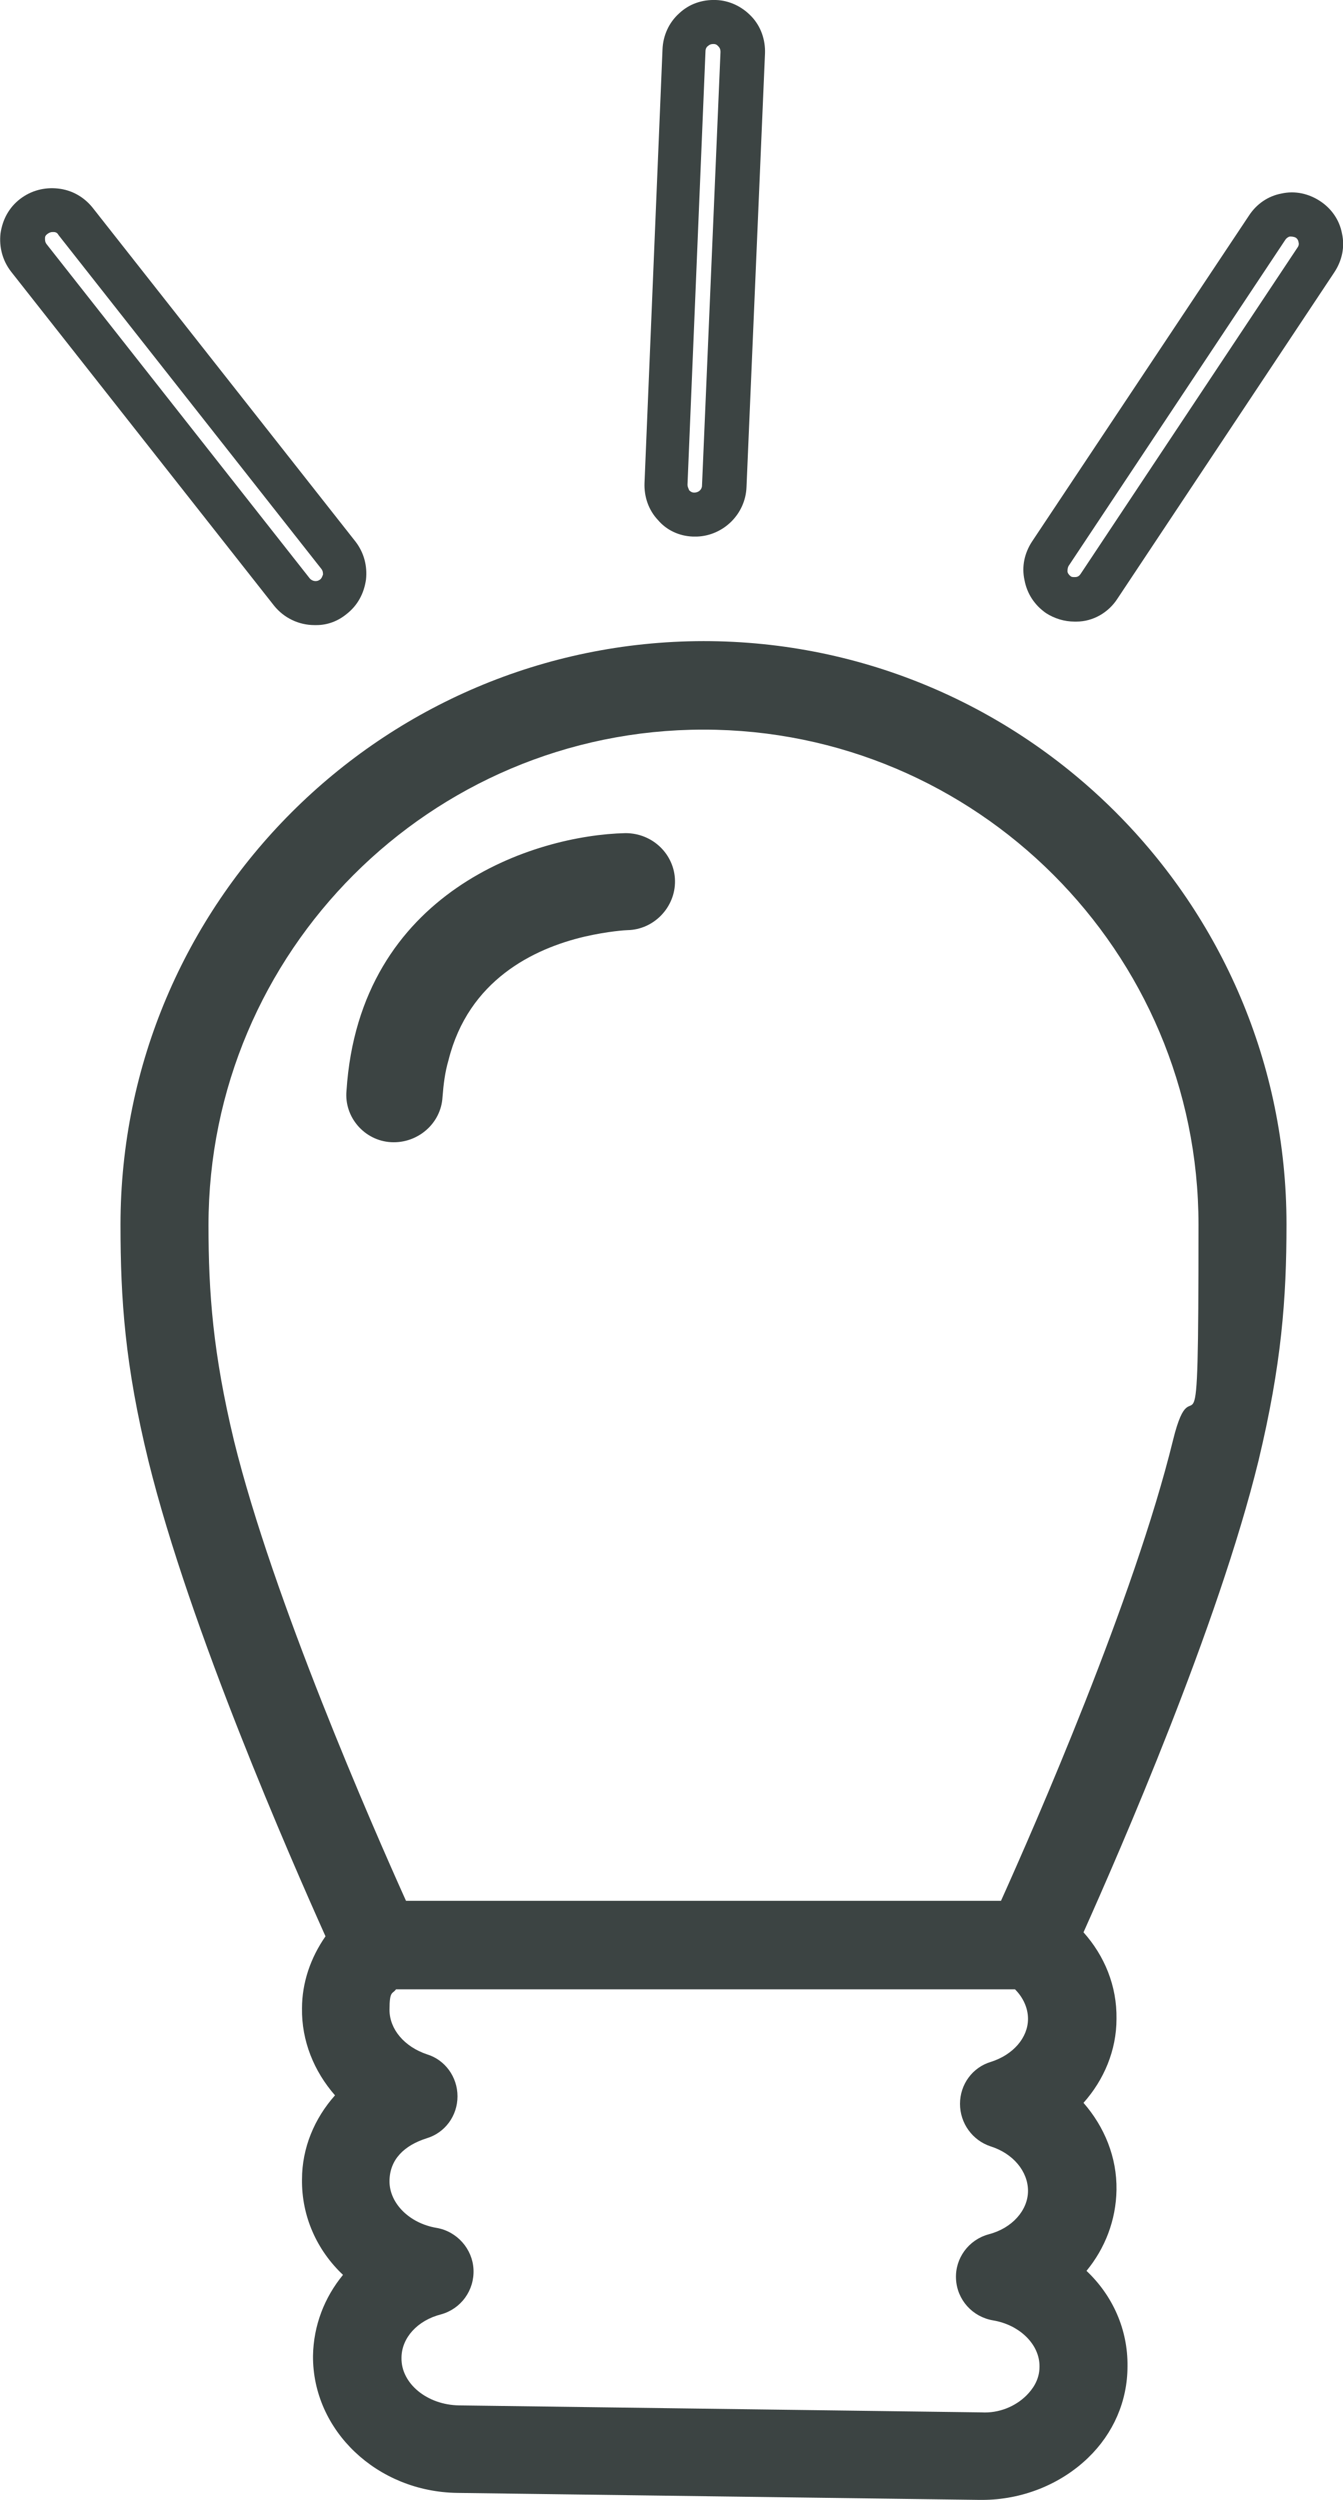
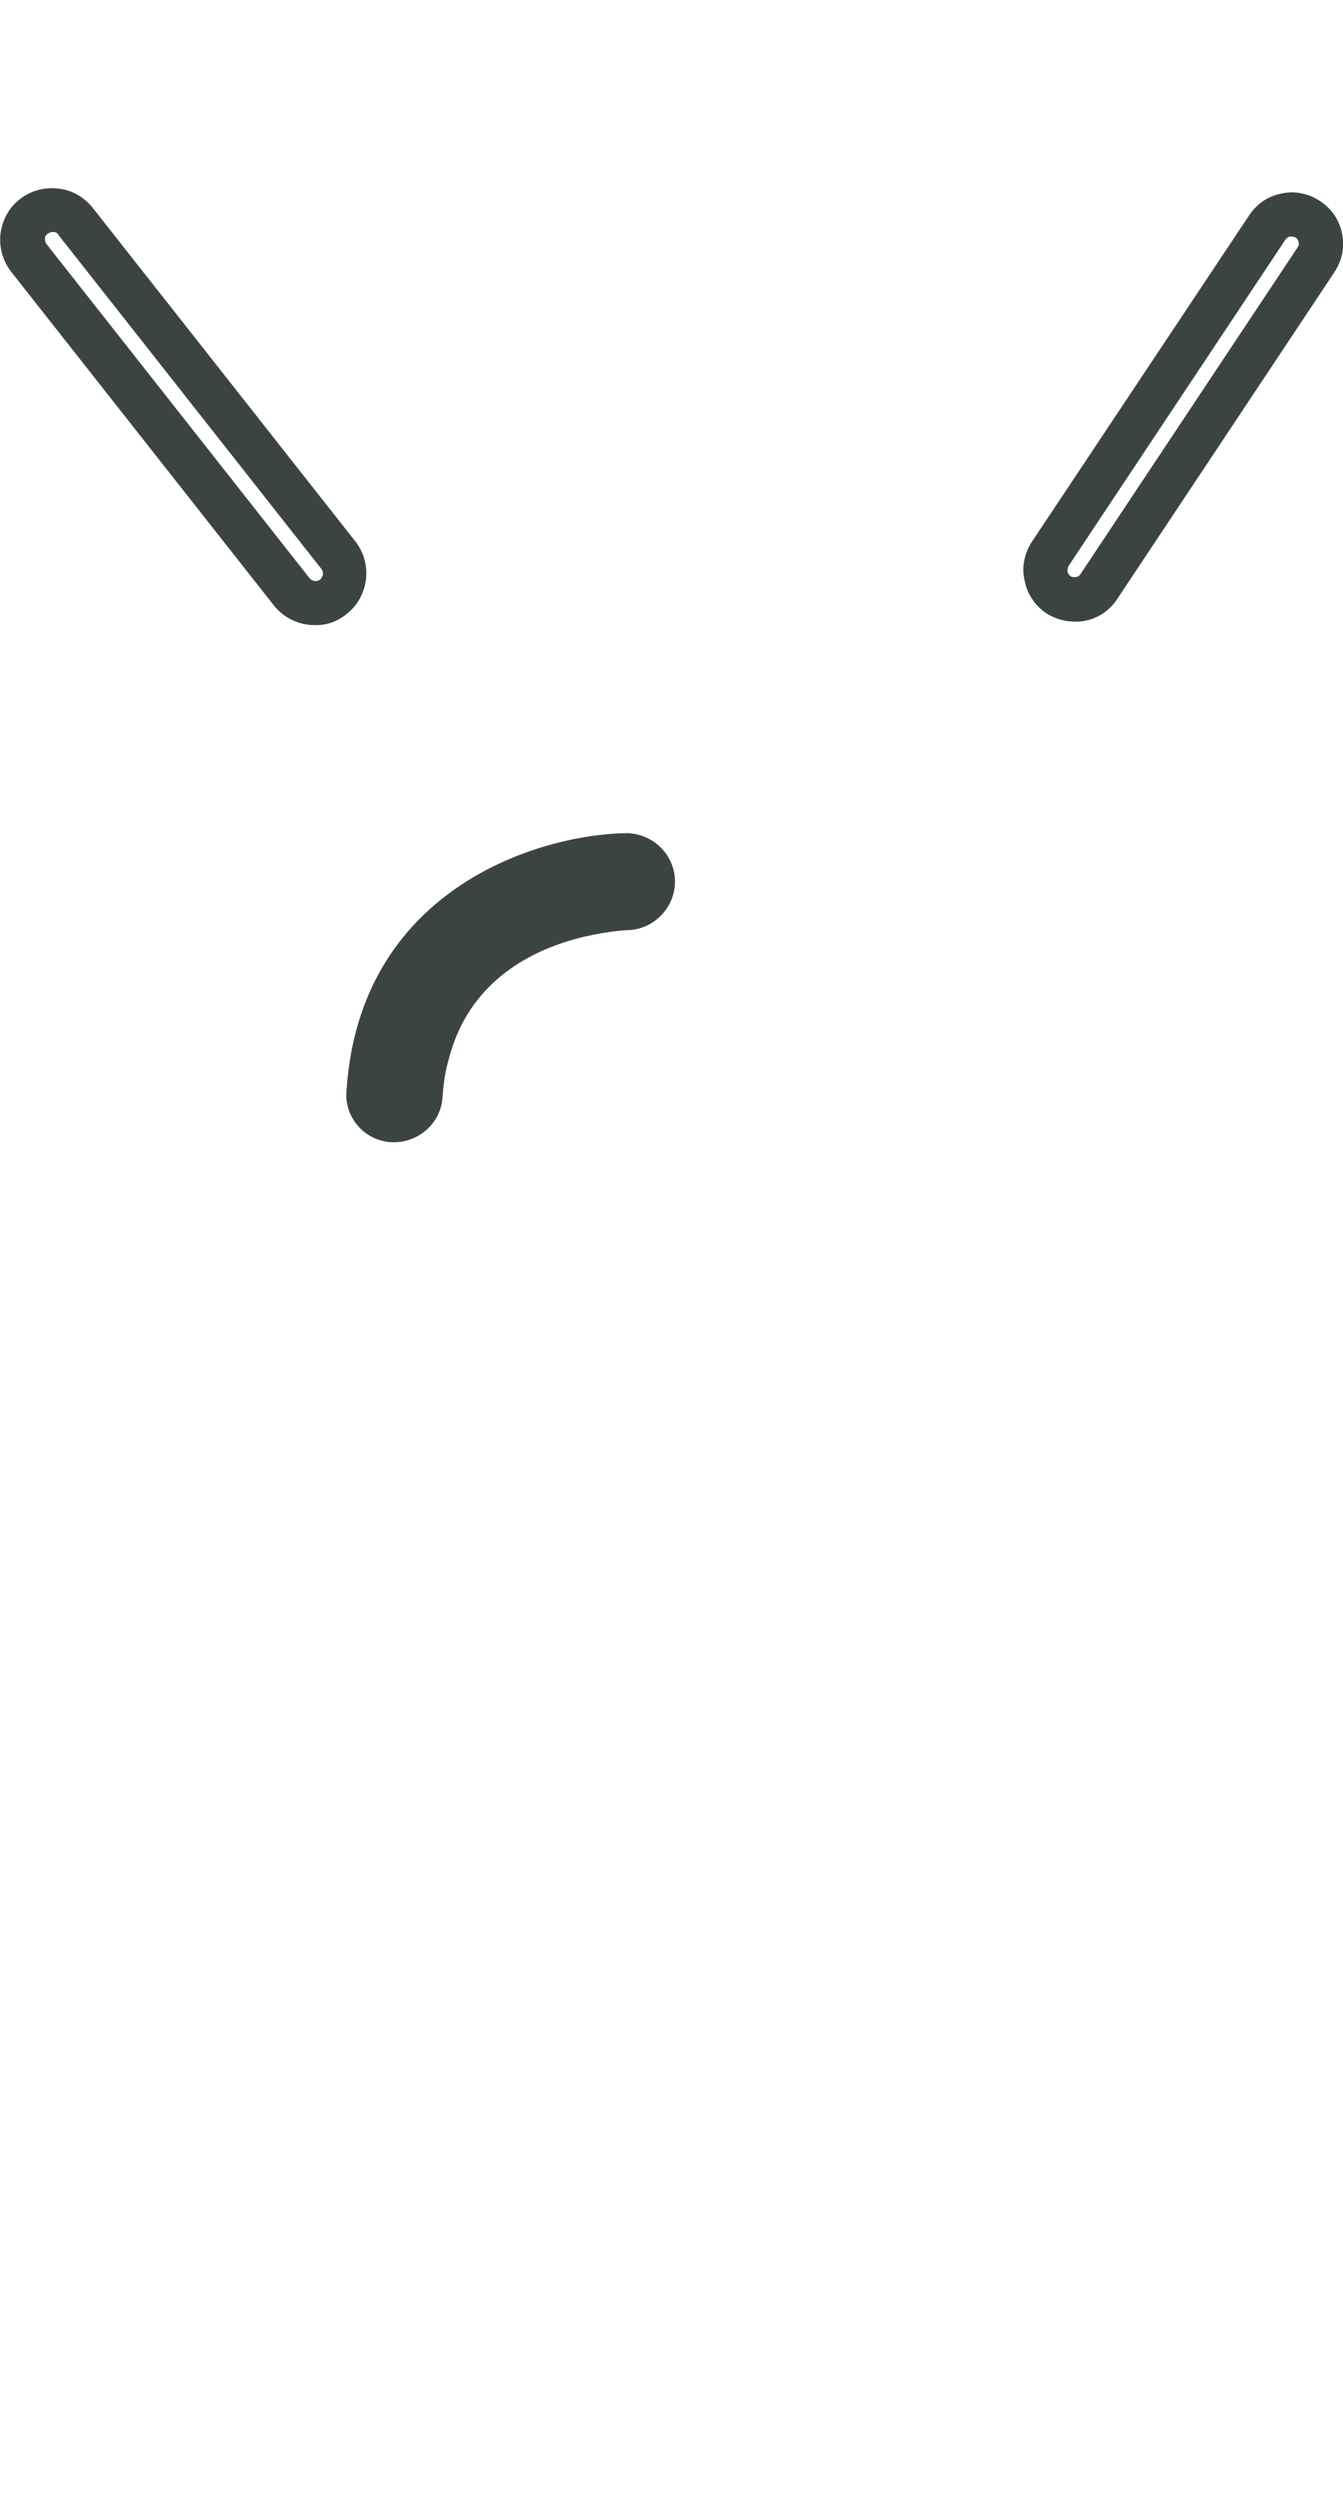
<svg xmlns="http://www.w3.org/2000/svg" id="Ebene_1" version="1.1" viewBox="0 0 268.6 499.9">
  <defs>
    <style>
      .st0 {
        fill: #3c4443;
      }
    </style>
  </defs>
-   <path class="st0" d="M24.1,244.9c0,15,.9,28.1,5.6,47.3,8.3,33.6,28.4,79.4,35.4,95-3,4.3-4.7,9.3-4.7,14.4-.1,6.5,2.4,12.6,6.6,17.4-4.1,4.6-6.6,10.5-6.6,16.8-.1,7.4,3,14.2,8.2,19.1-3.7,4.5-5.9,10.1-6,16.2-.1,14.9,12.8,27.2,28.9,27.4l104.5,1.4h.4c8,0,15.7-3.1,21.2-8.4,5.1-4.9,7.9-11.4,7.9-18.3.1-7.4-3-14.2-8.2-19.1,3.7-4.5,5.9-10.1,6-16.2.1-6.5-2.4-12.6-6.6-17.4,4.1-4.6,6.6-10.5,6.6-16.8.1-6.6-2.4-12.6-6.6-17.3,7.3-16.3,26.9-61.2,35-94.3,4.6-19.2,5.6-32.3,5.6-47.3,0-64.3-52.3-116.6-116.6-116.6-64.3.1-116.6,52.4-116.6,116.7ZM205.3,479c-2.2,2.2-5.5,3.6-9,3.4l-104.5-1.4c-6.4-.1-11.6-4.4-11.5-9.5,0-4,3.2-7.5,7.9-8.7,4-1.1,6.7-4.8,6.5-9-.2-4.1-3.3-7.6-7.4-8.3-5.4-.9-9.4-4.9-9.4-9.3s3-7.2,7.4-8.6c3.7-1.1,6.2-4.5,6.2-8.4s-2.5-7.3-6.1-8.4c-4.5-1.5-7.5-5-7.5-8.9s.6-3.1,1.3-4.1h123.8c1.6,1.6,2.6,3.7,2.6,5.9,0,3.8-3,7.2-7.4,8.6-3.7,1.1-6.2,4.5-6.2,8.4s2.5,7.3,6.1,8.5c4.5,1.4,7.5,5,7.5,8.9s-3.2,7.5-7.9,8.7c-4,1.1-6.7,4.8-6.5,8.9.2,4.2,3.3,7.6,7.4,8.3,5.4.9,9.4,4.9,9.3,9.3,0,2.6-1.4,4.5-2.6,5.7ZM140.7,145.9c54.6,0,99,44.4,99,99s-.8,25.6-5.1,43.1c-7.8,31.8-27.6,77-34.4,92.1h-119c-6.8-15.1-26.6-60.3-34.4-92-4.2-17.5-5.1-29.5-5.1-43.1,0-54.7,44.4-99.1,99-99.1Z" />
  <path class="st0" d="M18.5,41.5c-1.7-2.1-4.1-3.5-6.9-3.8-2.7-.3-5.4.4-7.6,2.1-2.2,1.7-3.5,4.1-3.9,6.9-.3,2.7.4,5.4,2.1,7.6l52.6,66.8c2,2.5,5,3.9,8.1,3.9h.4c2.2,0,4.3-.8,6-2.2,2.2-1.7,3.5-4.1,3.9-6.9.3-2.7-.4-5.4-2.1-7.6L18.5,41.5ZM64,115.9c-.3.2-.5.3-.9.3-.4,0-.9-.2-1.2-.6L9.3,48.8c-.3-.4-.3-.8-.3-1.1s0-.6.6-1c.3-.2.6-.3.9-.3h.2c.2,0,.7,0,1,.6l52.6,66.8c.3.4.3.8.3,1.1-.1.2-.2.7-.6,1Z" />
  <path class="st0" d="M209.2,122.6h0c1.7,1.1,3.7,1.7,5.7,1.7h.4c3.3,0,6.4-1.8,8.2-4.6l43.4-65.3c1.5-2.3,2.1-5,1.5-7.7-.5-2.7-2.1-5-4.4-6.5s-5-2.1-7.7-1.5c-2.7.5-5,2.1-6.5,4.4l-43.4,65.2c-1.5,2.3-2.1,5-1.5,7.7.5,2.7,2,5,4.3,6.6ZM213.7,113.2l43.4-65.3c.3-.4.7-.6.9-.6.2,0,.7,0,1.1.2s.6.7.6.9c.1.3.1.7-.2,1.1l-43.4,65.3c-.4.6-.9.6-1.2.6s-.6,0-.8-.2c-.4-.3-.6-.7-.6-.9,0-.3,0-.7.2-1.1Z" />
-   <path class="st0" d="M138.6,107.3h.8c5.3-.2,9.7-4.5,9.9-9.9l3.7-86.7c.1-2.7-.8-5.4-2.7-7.4-1.9-2-4.4-3.2-7.1-3.3-2.8-.1-5.4.8-7.4,2.7-2,1.8-3.2,4.4-3.3,7.2l-3.6,86.7c-.1,2.7.8,5.4,2.7,7.4,1.7,2,4.2,3.2,7,3.3h0ZM137.5,96.9l3.6-86.7c0-.5.3-.9.5-1,.2-.2.5-.4,1.1-.4s.8.3,1,.5.4.5.4,1.1l-3.7,86.7c0,.8-.7,1.4-1.5,1.4h-.1c-.5,0-.8-.3-1-.5,0-.2-.3-.5-.3-1.1Z" />
  <path class="st0" d="M78.2,228.4h0c5.3.3,10-3.7,10.3-9,.2-2.6.5-5,1.2-7.4,4-16,17-22.3,27.2-24.7,4.8-1.1,8.3-1.3,8.6-1.3,5.3-.1,9.6-4.6,9.5-9.9-.1-5.2-4.4-9.5-9.9-9.5-18.2.4-53.2,11.6-55.8,51.5-.5,5.3,3.6,10,8.9,10.3Z" />
</svg>